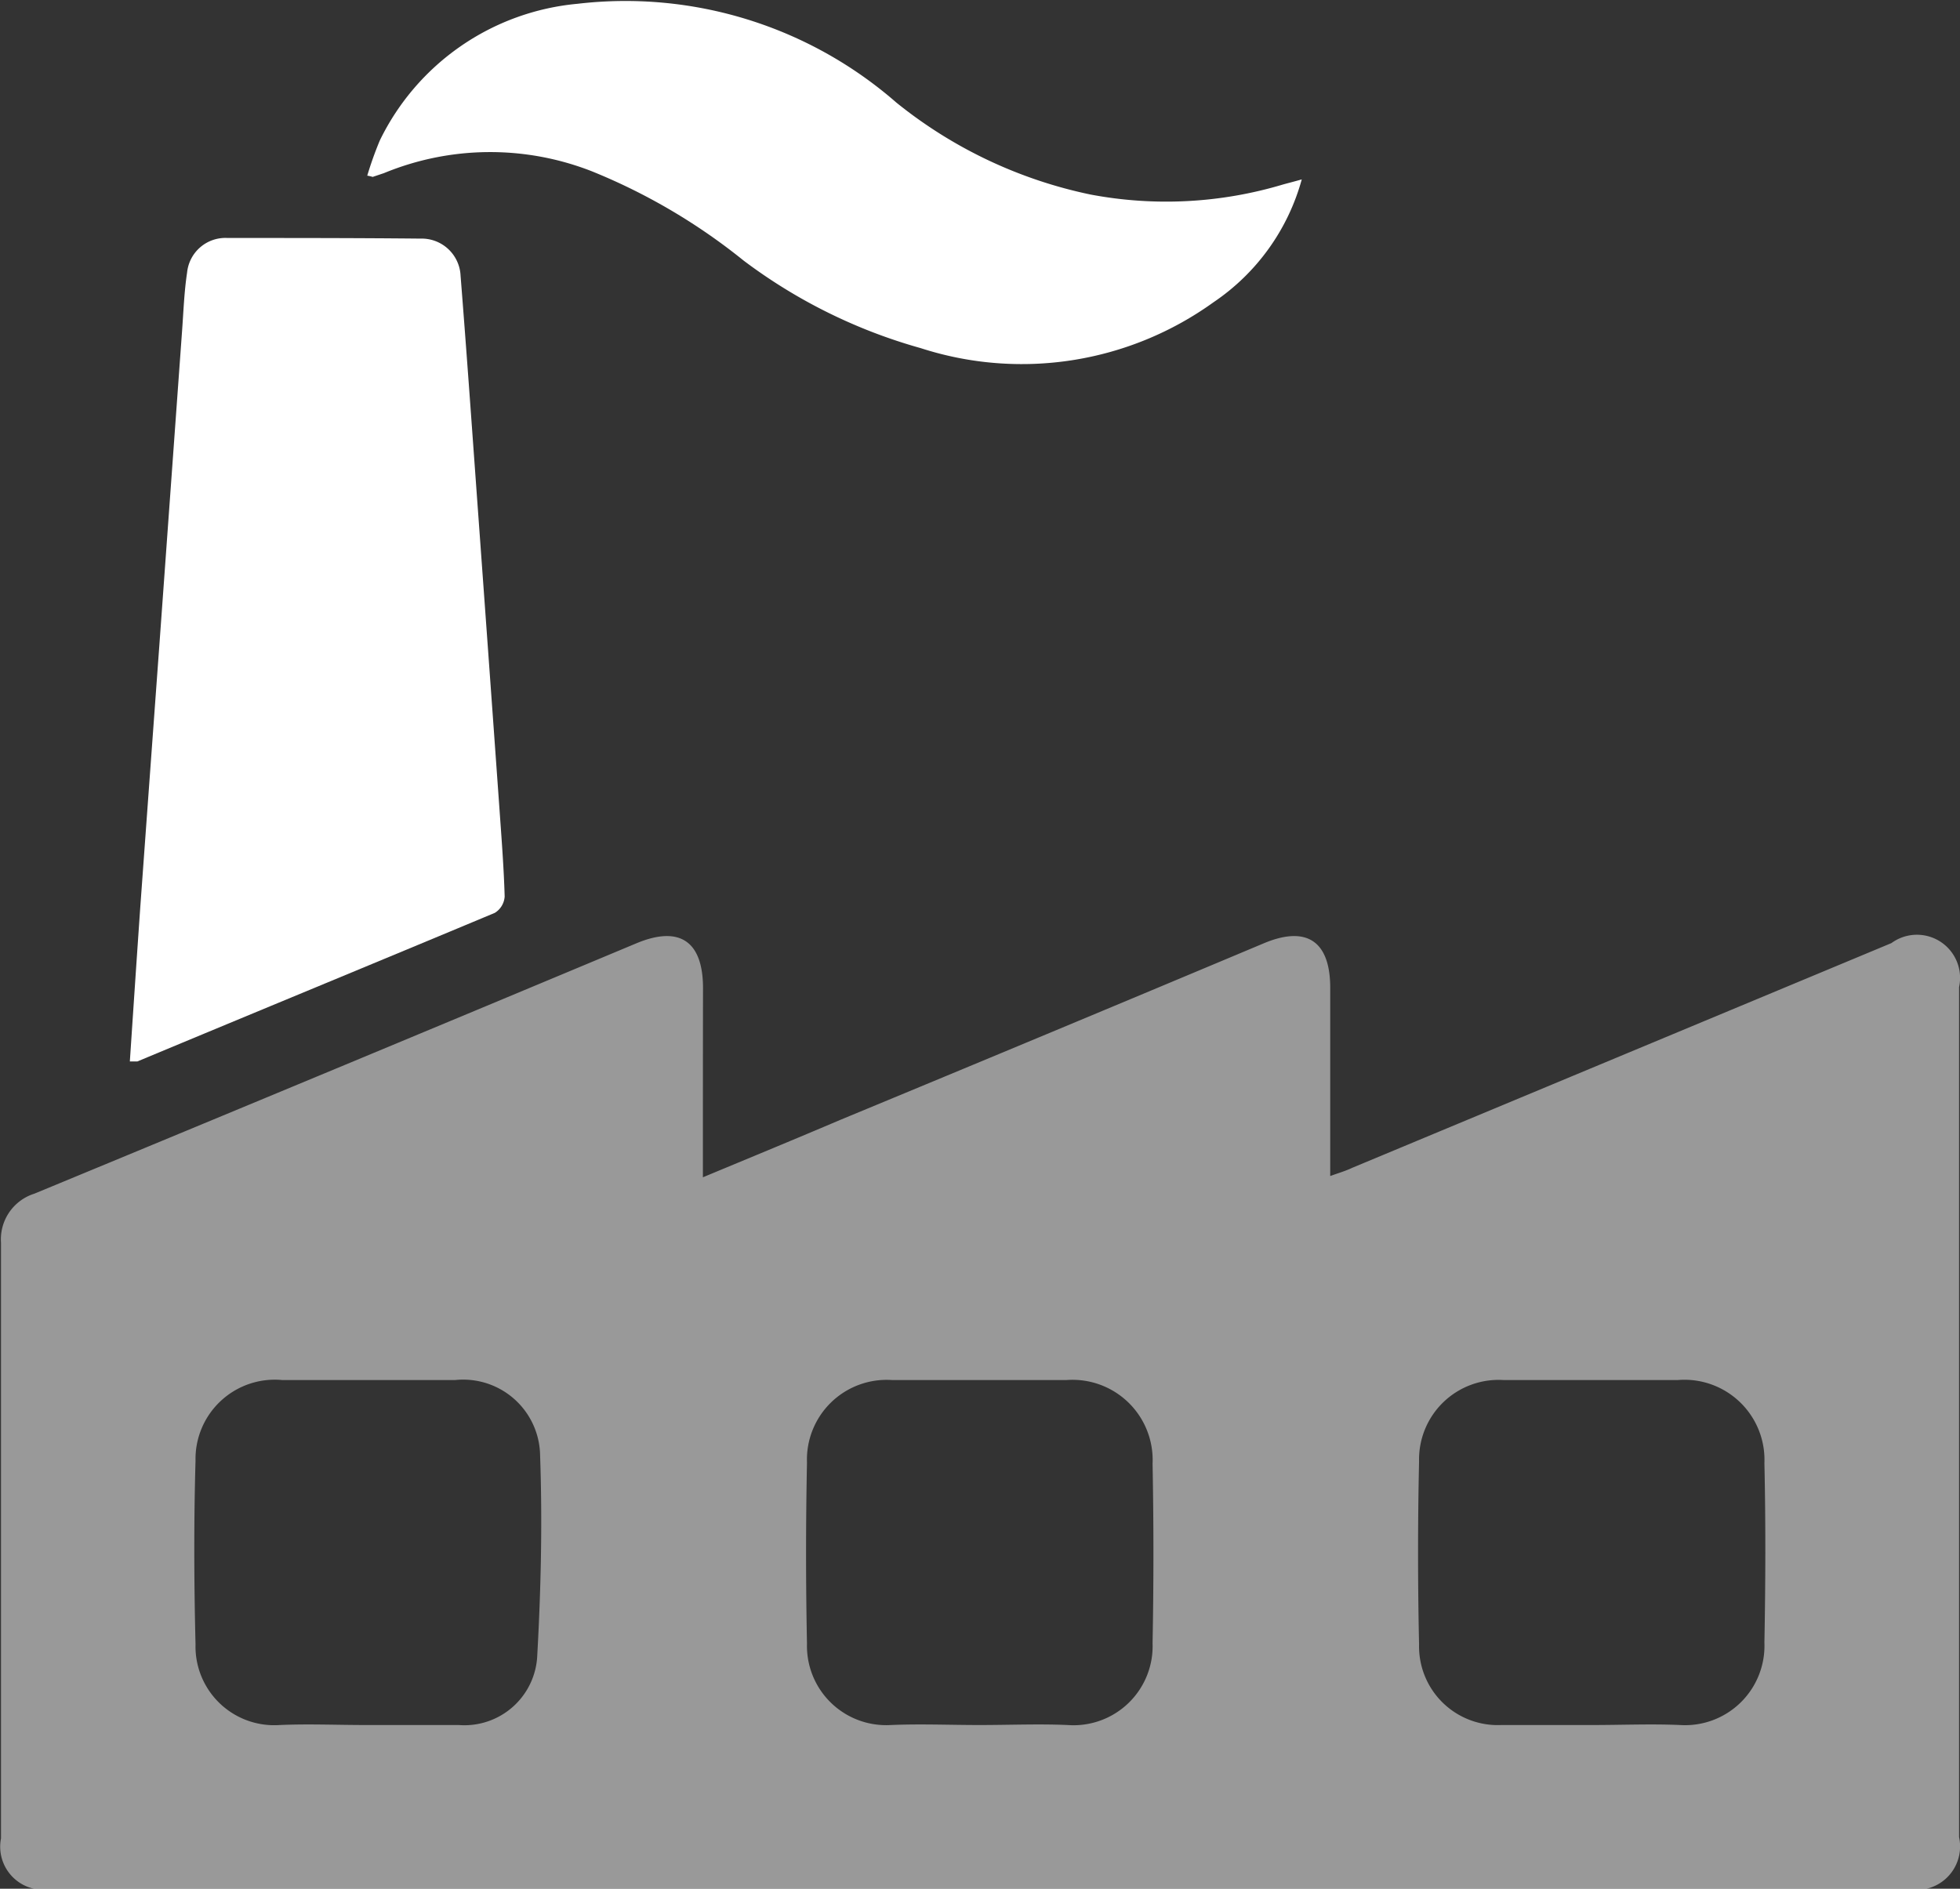
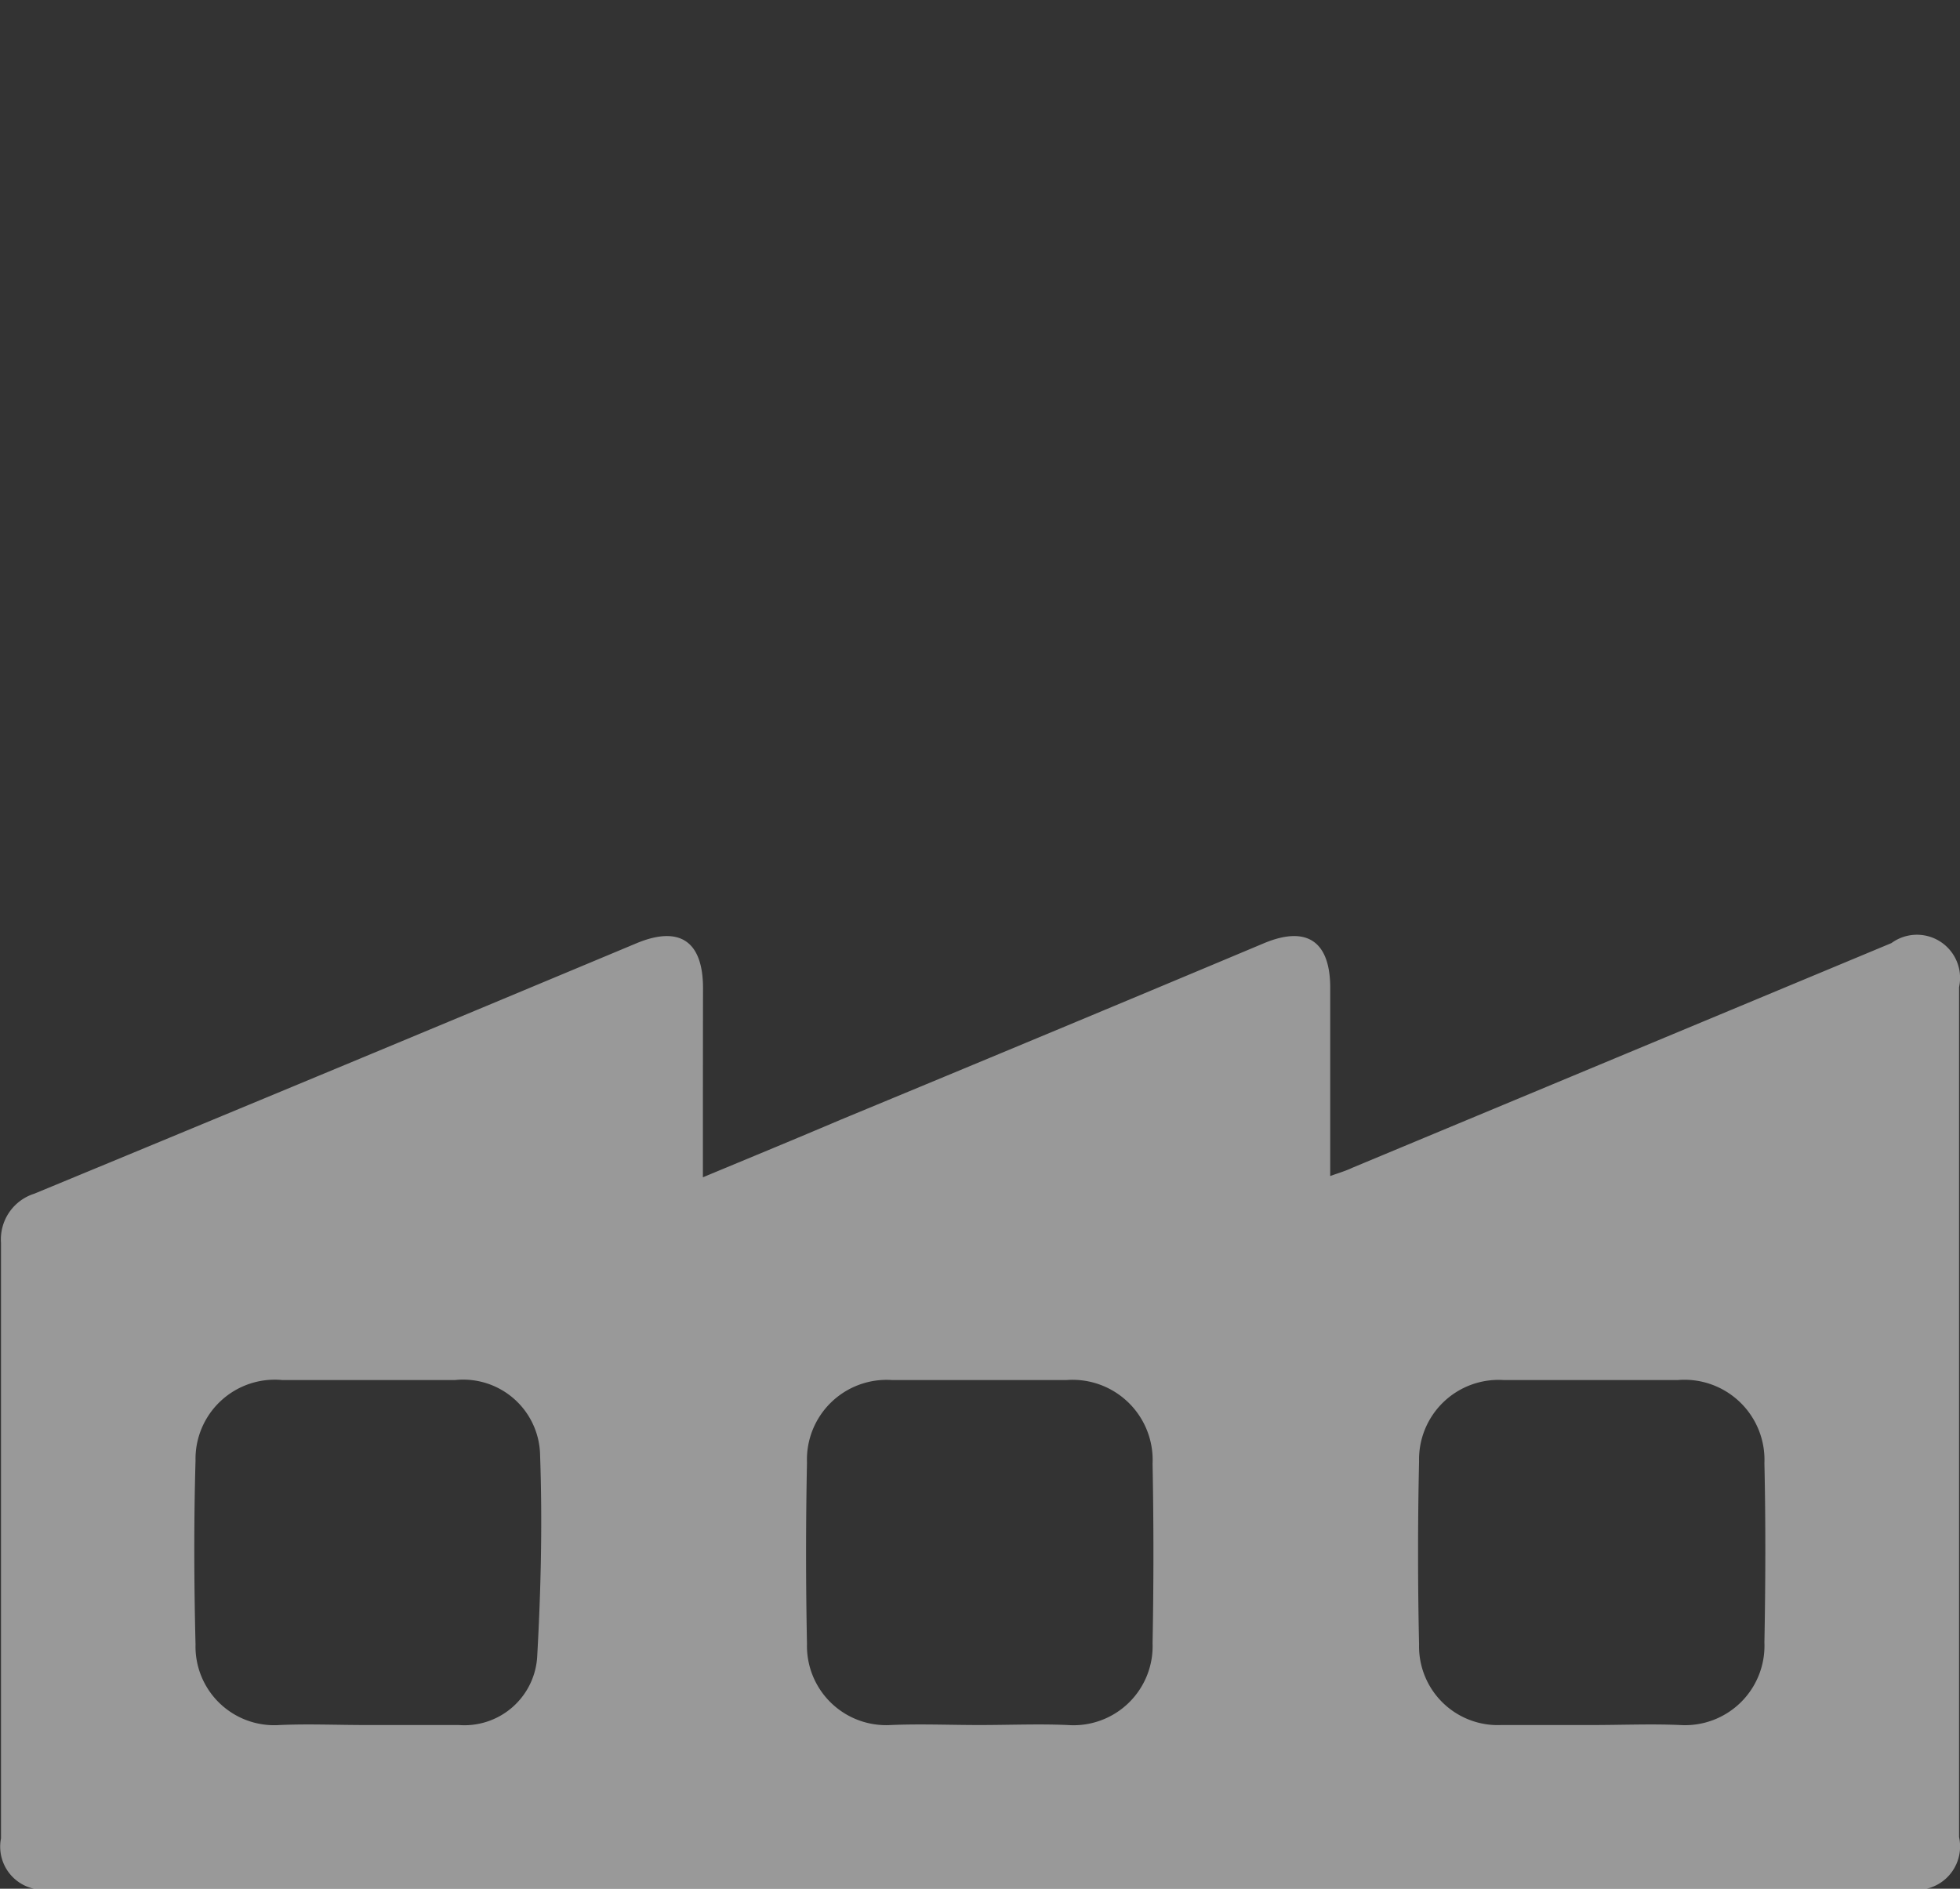
<svg xmlns="http://www.w3.org/2000/svg" id="组_15" data-name="组 15" width="31.125" height="30" viewBox="0 0 31.125 30">
  <rect x="0" y="0" width="31.125" height="30" fill="#333333" stroke="none" />
  <defs>
    <style>
      .cls-1, .cls-2 {
        fill: #fff;
        fill-rule: evenodd;
      }

      .cls-2 {
        opacity: 0.5;
      }
    </style>
  </defs>
-   <path id="形状_7" data-name="形状 7" class="cls-1" d="M42,1052.61c0.056-.84.11-1.65,0.167-2.47,0.1-1.38.2-2.75,0.3-4.12q0.181-2.505.362-5.01c0.023-.31.033-0.62,0.08-0.93a0.611,0.611,0,0,1,.64-0.55c1.022,0,2.044,0,3.066.01a0.618,0.618,0,0,1,.637.59c0.092,1.16.174,2.32,0.258,3.48q0.181,2.49.359,4.98c0.033,0.47.07,0.94,0.083,1.4a0.329,0.329,0,0,1-.157.26c-1.889.79-3.783,1.57-5.676,2.36H42Zm18.61-14.01a3.457,3.457,0,0,1-1.4,1.95,5.209,5.209,0,0,1-4.65.73,8.462,8.462,0,0,1-2.812-1.39,9.522,9.522,0,0,0-2.413-1.42,4.425,4.425,0,0,0-3.3.03l-0.179.06a0.588,0.588,0,0,0-.086-0.02,5.657,5.657,0,0,1,.2-0.56,3.886,3.886,0,0,1,3.141-2.17,6.54,6.54,0,0,1,5.062,1.57,7.262,7.262,0,0,0,3.083,1.46,6.461,6.461,0,0,0,3.058-.16C60.386,1038.66,60.467,1038.64,60.609,1038.6Z" transform="translate(-39.938 -1035.75)" />
  <path id="形状_7_拷贝" data-name="形状 7 拷贝" class="cls-2" d="M51.1,1054.45c0.768-.32,1.473-0.61,2.177-0.91q3.369-1.395,6.738-2.81c0.674-.28,1.047-0.03,1.047.71,0,0.98,0,1.96,0,2.99,0.137-.05.244-0.08,0.348-0.13l8.564-3.57a0.685,0.685,0,0,1,1.074.7q0,6.75,0,13.5a0.69,0.69,0,0,1-.835.82H40.775a0.684,0.684,0,0,1-.821-0.8q0-4.74,0-9.46a0.76,0.76,0,0,1,.53-0.78q4.788-1.98,9.568-3.98c0.678-.28,1.048-0.03,1.05.71C51.1,1052.42,51.1,1053.4,51.1,1054.45Zm4.393,8.7c0.468,0,.938-0.02,1.4,0a1.256,1.256,0,0,0,1.348-1.3q0.027-1.425,0-2.85a1.273,1.273,0,0,0-1.364-1.33H54.1a1.266,1.266,0,0,0-1.347,1.31q-0.029,1.44,0,2.88a1.258,1.258,0,0,0,1.33,1.29C54.553,1063.13,55.022,1063.15,55.491,1063.15Zm9.725,0c0.468,0,.938-0.02,1.4,0a1.261,1.261,0,0,0,1.339-1.31c0.018-.95.021-1.9,0-2.85a1.271,1.271,0,0,0-1.372-1.32H63.809a1.263,1.263,0,0,0-1.336,1.29q-0.032,1.455,0,2.91a1.25,1.25,0,0,0,1.306,1.28h1.437Zm-19.464,0h1.47a1.158,1.158,0,0,0,1.246-1.11c0.059-1.06.082-2.12,0.045-3.17a1.222,1.222,0,0,0-1.347-1.2H44.417a1.259,1.259,0,0,0-1.374,1.28c-0.028.97-.024,1.95,0,2.92a1.25,1.25,0,0,0,1.335,1.28C44.834,1063.13,45.293,1063.15,45.751,1063.15Z" transform="translate(-39.938 -1035.75)" />
</svg>